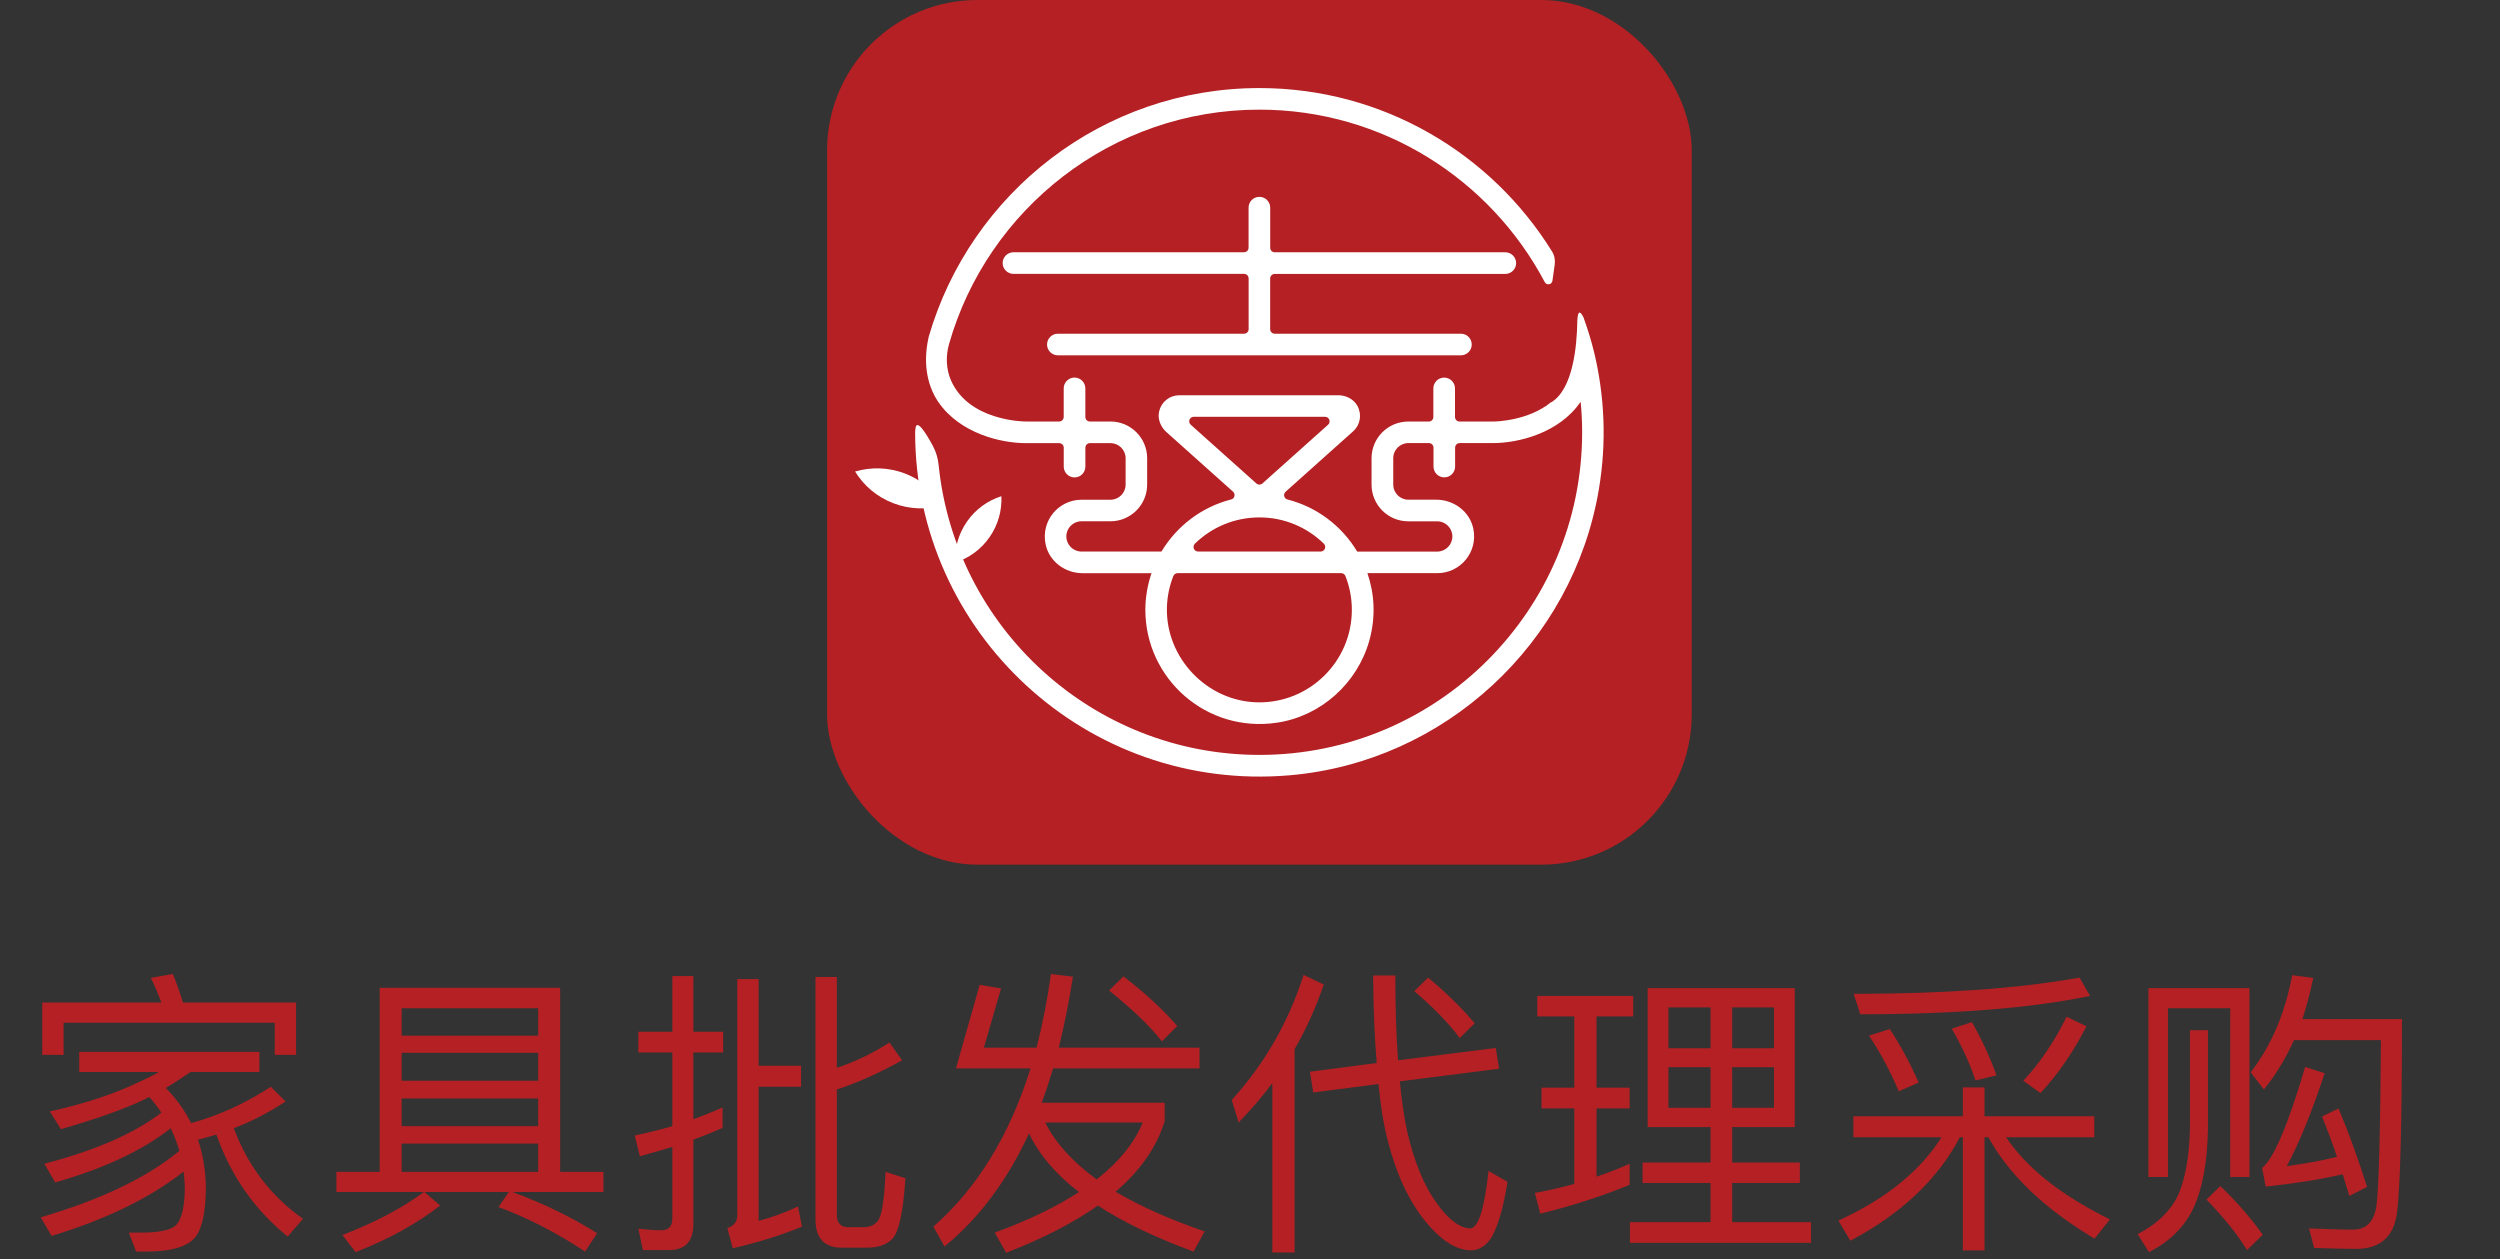
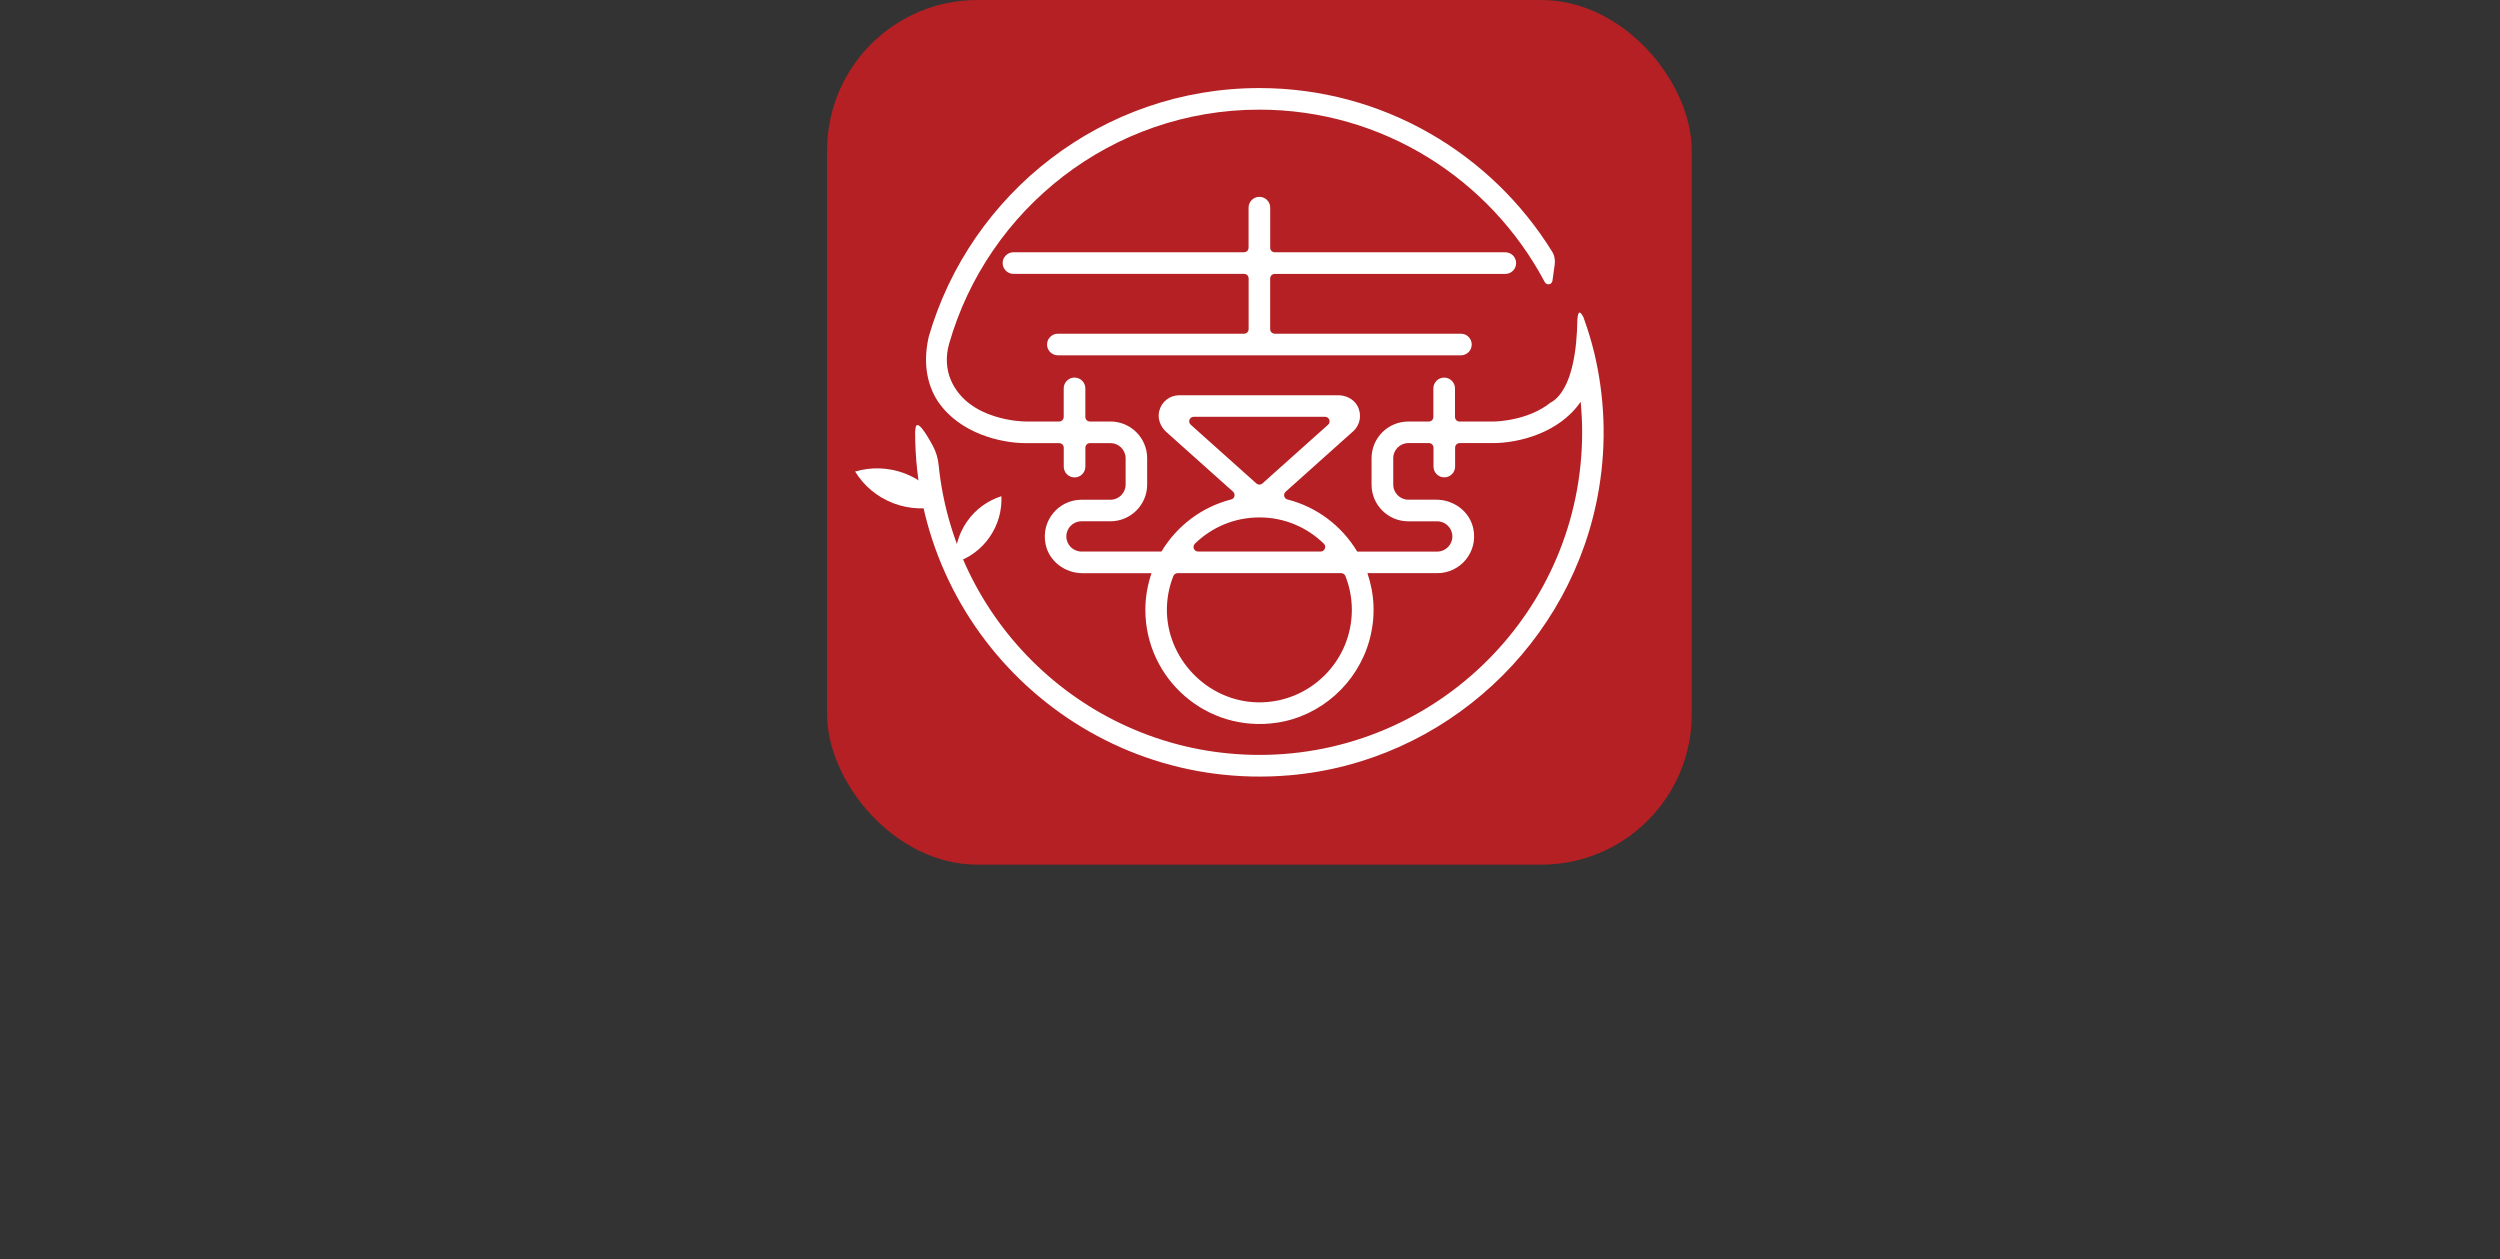
<svg xmlns="http://www.w3.org/2000/svg" width="133" height="67" viewBox="0 0 133 67" fill="none">
  <rect x="0" y="0" width="133" height="67" fill="#333333" stroke="none" />
  <g clip-path="url(#clip0_40_2112)">
-     <path d="M11.512 60.36C11.192 60.456 10.856 60.552 10.536 60.632C10.792 61.416 10.936 62.248 10.952 63.128C10.952 64.392 10.776 65.272 10.44 65.752C10.056 66.296 9.16 66.584 7.784 66.584H7.24L6.856 65.576H7.624C8.568 65.56 9.16 65.416 9.4 65.144C9.688 64.792 9.832 64.12 9.832 63.128C9.816 62.84 9.8 62.584 9.768 62.328C7.976 63.736 5.64 64.872 2.744 65.752L2.168 64.76C5.336 63.832 7.8 62.664 9.544 61.224C9.416 60.808 9.272 60.408 9.08 60.024C7.576 61.208 5.528 62.168 2.936 62.904L2.36 61.912C5.048 61.208 7.128 60.312 8.584 59.192C8.392 58.888 8.168 58.616 7.944 58.36C7.816 58.424 7.704 58.472 7.592 58.536C6.488 59.048 5.032 59.56 3.24 60.072L2.648 59.128C4.184 58.792 5.576 58.36 6.808 57.832C7.384 57.576 7.944 57.32 8.456 57.032H4.216V55.96H13.8V57.032H10.136C9.688 57.336 9.256 57.624 8.824 57.88C9.384 58.456 9.832 59.08 10.168 59.752C11.656 59.336 13.064 58.696 14.408 57.816L15.192 58.6C14.344 59.16 13.432 59.64 12.44 60.024C13.192 62.04 14.424 63.64 16.12 64.84L15.304 65.784C13.544 64.36 12.28 62.552 11.512 60.36ZM9.192 51.816C9.384 52.264 9.56 52.776 9.736 53.336H15.752V56.12H14.616V54.408H3.384V56.12H2.248V53.336H8.584C8.408 52.856 8.216 52.408 8.024 52.024L9.192 51.816ZM29.8 52.552V62.344H32.104V63.416H27.272C28.92 64.024 30.424 64.76 31.768 65.608L31.128 66.584C29.624 65.592 28.088 64.792 26.52 64.216L27.064 63.416H22.584L23.416 64.136C22.2 65.08 20.712 65.912 18.92 66.616L18.216 65.704C19.944 65.032 21.384 64.28 22.552 63.416H17.896V62.344H20.2V52.552H29.8ZM21.368 62.344H28.632V60.84H21.368V62.344ZM21.368 59.912H28.632V58.44H21.368V59.912ZM21.368 57.496H28.632V56.008H21.368V57.496ZM21.368 55.096H28.632V53.64H21.368V55.096ZM38.44 58.92V60.008C37.928 60.232 37.4 60.44 36.888 60.632V65.112C36.888 66.04 36.456 66.504 35.592 66.504H34.2L33.96 65.368C34.376 65.416 34.792 65.448 35.192 65.448C35.576 65.448 35.768 65.24 35.768 64.824V61.016C35.192 61.192 34.616 61.352 34.04 61.512L33.768 60.408C34.44 60.264 35.112 60.104 35.768 59.912V55.992H33.96V54.888H35.768V51.928H36.888V54.888H38.472V55.992H36.888V59.544C37.416 59.352 37.928 59.144 38.44 58.92ZM40.36 57.816V64.952C41.128 64.744 41.816 64.488 42.456 64.184L42.664 65.256C41.592 65.704 40.36 66.088 38.984 66.408L38.696 65.336C39.048 65.224 39.224 64.984 39.224 64.632V52.088H40.36V56.696H42.616V57.816H40.36ZM46.12 66.376H44.776C43.848 66.376 43.384 65.864 43.384 64.872V51.976H44.52V56.808C45.48 56.488 46.424 56.04 47.32 55.464L47.992 56.408C46.776 57.08 45.624 57.608 44.52 57.96V64.632C44.52 65.064 44.728 65.288 45.144 65.288H45.928C46.296 65.288 46.552 65.16 46.712 64.936C46.92 64.648 47.048 63.784 47.112 62.344L48.168 62.68C48.056 64.44 47.832 65.496 47.496 65.88C47.208 66.2 46.76 66.376 46.12 66.376ZM50.856 56.84L52.12 52.392L53.256 52.584L52.344 55.736H55.144C55.464 54.488 55.72 53.192 55.912 51.816L57.08 51.96C56.872 53.304 56.616 54.552 56.328 55.736H63.816V56.84H56.024C55.832 57.48 55.64 58.088 55.416 58.664H61.96V59.656C61.528 61.032 60.664 62.28 59.352 63.4C60.648 64.168 62.232 64.872 64.088 65.512L63.496 66.584C61.448 65.832 59.752 65.016 58.408 64.136C57.096 65.064 55.464 65.896 53.528 66.648L52.92 65.576C54.712 64.92 56.2 64.2 57.4 63.416C56.152 62.456 55.272 61.416 54.744 60.296C53.576 62.824 52.072 64.824 50.248 66.312L49.656 65.256C51.992 63.208 53.704 60.408 54.824 56.84H50.856ZM55.608 59.72C56.152 60.808 57.064 61.816 58.344 62.744C59.528 61.816 60.344 60.808 60.792 59.72H55.608ZM59.768 51.944C60.92 52.824 61.864 53.704 62.632 54.584L61.816 55.4C61.144 54.552 60.2 53.656 59 52.696L59.768 51.944ZM79.576 55.752L79.752 56.856L74.472 57.528C74.568 58.552 74.696 59.432 74.856 60.168C75.24 61.832 75.768 63.112 76.456 64.04C77.08 64.904 77.672 65.336 78.216 65.352C78.648 65.336 78.968 64.312 79.192 62.296L80.2 62.872C79.992 64.184 79.72 65.16 79.368 65.8C79.08 66.264 78.712 66.504 78.28 66.52C77.496 66.52 76.68 66.008 75.848 65C74.936 63.88 74.264 62.424 73.816 60.632C73.608 59.832 73.448 58.856 73.336 57.672L69.864 58.12L69.688 57.016L73.24 56.552C73.128 55.208 73.064 53.656 73.048 51.896H74.232C74.232 53.608 74.28 55.112 74.376 56.408L79.576 55.752ZM67.688 57.624C67.144 58.36 66.536 59.048 65.896 59.72L65.528 58.52C67.288 56.584 68.552 54.36 69.352 51.864L70.424 52.376C70.008 53.592 69.496 54.744 68.872 55.816V66.632H67.688V57.624ZM75.976 52.008C76.952 52.824 77.784 53.64 78.456 54.44L77.656 55.224C77.08 54.44 76.264 53.608 75.24 52.728L75.976 52.008ZM87.656 52.568H95.48V59.96H92.152V61.848H95.752V62.936H92.152V65.016H96.344V66.12H86.712V65.016H91V62.936H87.384V61.848H91V59.96H87.656V52.568ZM94.376 58.936V56.776H92.152V58.936H94.376ZM91 58.936V56.776H88.76V58.936H91ZM88.76 55.768H91V53.592H88.76V55.768ZM92.152 53.592V55.768H94.376V53.592H92.152ZM82.008 57.864H83.752V54.072H81.784V52.984H86.888V54.072H84.936V57.864H86.696V58.968H84.936V62.6C85.544 62.392 86.12 62.168 86.696 61.912V63.032C85.224 63.64 83.64 64.152 81.944 64.568L81.656 63.464C82.36 63.336 83.064 63.176 83.752 62.984V58.968H82.008V57.864ZM109.944 54.088L111 54.6C110.296 55.976 109.48 57.16 108.552 58.152L107.64 57.496C108.536 56.536 109.304 55.4 109.944 54.088ZM104.904 54.376C105.384 55.208 105.832 56.152 106.216 57.208L105.096 57.48C104.776 56.52 104.344 55.608 103.832 54.728L104.904 54.376ZM100.536 54.744C101.112 55.624 101.624 56.568 102.072 57.592L101.016 58.056C100.536 56.936 100.008 55.96 99.432 55.096L100.536 54.744ZM110.632 52.008L111.192 52.984C108.12 53.624 104.056 53.96 98.968 53.96L98.616 52.872C103.448 52.872 107.448 52.584 110.632 52.008ZM98.6 59.384H104.424V57.848H105.576V59.384H111.416V60.504H106.728C107.816 62.136 109.656 63.592 112.248 64.872L111.432 65.896C108.744 64.296 106.872 62.488 105.784 60.504H105.576V66.52H104.424V60.504H104.264C103.096 62.728 101.16 64.568 98.44 66.008L97.8 64.936C100.328 63.784 102.152 62.296 103.288 60.504H98.6V59.384ZM119.672 52.568V62.616H118.648V53.64H115.336V62.616H114.296V52.568H119.672ZM121.944 51.88L123.064 52.024C122.904 52.792 122.712 53.528 122.488 54.216H127.784C127.784 59.784 127.688 63.192 127.528 64.472C127.368 65.784 126.632 66.44 125.352 66.44C124.92 66.44 124.168 66.424 123.112 66.392L122.84 65.352C123.736 65.384 124.504 65.416 125.176 65.416C125.88 65.416 126.296 65 126.424 64.168C126.552 63.224 126.632 60.28 126.664 55.336H122.04C121.608 56.296 121.08 57.176 120.44 57.96L119.736 57.048C120.824 55.64 121.56 53.928 121.944 51.88ZM124.408 58.968C124.952 60.248 125.448 61.64 125.928 63.144L124.984 63.624C124.856 63.208 124.744 62.824 124.632 62.472C123.384 62.76 122.024 62.968 120.536 63.128L120.344 62.136C120.952 61.656 121.72 59.864 122.632 56.76L123.672 57.096C122.984 59.176 122.312 60.824 121.656 62.04C122.6 61.912 123.496 61.752 124.328 61.544C124.072 60.776 123.8 60.056 123.528 59.4L124.408 58.968ZM116.504 54.808H117.464V60.056C117.432 61.832 117.176 63.24 116.68 64.296C116.2 65.288 115.416 66.056 114.328 66.616L113.72 65.656C114.744 65.128 115.464 64.44 115.88 63.576C116.264 62.68 116.472 61.496 116.504 60.056V54.808ZM118.12 63.096C119.016 63.96 119.768 64.824 120.376 65.688L119.544 66.504C119.032 65.672 118.312 64.776 117.384 63.816L118.12 63.096Z" fill="#B42023" />
    <rect x="44" width="46" height="46" rx="8" fill="#B42023" />
    <path d="M80.08 14.573H67.815C67.682 14.573 67.573 14.68 67.573 14.816V17.51C67.573 17.643 67.68 17.753 67.815 17.753H77.721C78.038 17.753 78.296 18.011 78.296 18.328C78.296 18.645 78.038 18.903 77.721 18.903H56.279C55.962 18.903 55.703 18.645 55.703 18.328C55.703 18.011 55.962 17.753 56.279 17.753H66.184C66.317 17.753 66.427 17.645 66.427 17.51V14.813C66.427 14.68 66.319 14.57 66.184 14.57H53.917C53.599 14.57 53.341 14.312 53.341 13.995C53.341 13.678 53.599 13.42 53.917 13.42H66.182C66.315 13.42 66.424 13.313 66.424 13.177V11.047C66.424 10.73 66.682 10.472 67 10.472C67.317 10.472 67.575 10.73 67.575 11.047V13.18C67.575 13.313 67.682 13.422 67.817 13.422H80.082C80.4 13.422 80.658 13.68 80.658 13.998C80.658 14.315 80.4 14.573 80.08 14.573Z" fill="white" />
    <path d="M48.685 22.999C48.685 33.629 57.785 42.171 68.605 41.246C76.863 40.54 83.68 34.215 85.058 26.042C85.487 23.498 85.358 21.042 84.809 18.746C84.806 18.737 84.806 18.728 84.802 18.722C84.651 18.098 84.459 17.49 84.245 16.893C84.139 16.67 83.945 16.366 83.914 17.053C83.894 18.442 83.678 20.712 82.523 21.405L82.519 21.394C81.296 22.4 79.542 22.426 79.431 22.426H77.648C77.515 22.426 77.406 22.319 77.406 22.184V20.664C77.406 20.346 77.147 20.088 76.83 20.088C76.513 20.088 76.255 20.346 76.255 20.664V22.184C76.255 22.317 76.148 22.426 76.012 22.426H74.919C73.841 22.426 72.966 23.301 72.966 24.38V25.781C72.966 26.86 73.841 27.734 74.919 27.734H76.461C76.905 27.734 77.266 28.095 77.266 28.539C77.266 28.983 76.905 29.344 76.461 29.344H72.203C71.389 27.984 70.061 26.971 68.489 26.571C68.305 26.525 68.255 26.287 68.395 26.16L71.986 22.947C72.367 22.606 72.467 22.059 72.216 21.595C72.017 21.23 71.608 21.027 71.192 21.027H62.739C62.23 21.027 61.79 21.368 61.667 21.88C61.571 22.284 61.742 22.709 62.052 22.986L65.598 26.157C65.74 26.284 65.687 26.523 65.504 26.569C63.931 26.969 62.604 27.984 61.79 29.342H57.534C57.09 29.342 56.729 28.981 56.729 28.537C56.729 28.093 57.09 27.732 57.534 27.732H59.076C60.154 27.732 61.029 26.857 61.029 25.779V24.377C61.029 23.299 60.154 22.424 59.076 22.424H57.982C57.849 22.424 57.74 22.317 57.74 22.181V20.662C57.74 20.344 57.481 20.086 57.164 20.086C56.847 20.086 56.589 20.344 56.589 20.662V22.181C56.589 22.315 56.482 22.424 56.346 22.424H54.564C54.422 22.424 51.533 22.381 50.594 20.239C50.328 19.631 50.308 18.938 50.489 18.302C52.539 11.115 59.159 5.833 66.995 5.833C73.574 5.833 79.297 9.556 82.178 15.004C82.278 15.194 82.56 15.15 82.591 14.936L82.711 14.07C82.744 13.829 82.696 13.582 82.567 13.376C79.337 8.165 73.567 4.685 66.997 4.685C58.667 4.685 51.625 10.277 49.411 17.904C49.033 19.54 49.451 20.683 49.912 21.385C49.912 21.383 49.912 21.379 49.912 21.377C51.06 23.058 53.247 23.575 54.566 23.575H56.349C56.482 23.575 56.591 23.682 56.591 23.817V24.823C56.591 25.141 56.849 25.399 57.167 25.399C57.484 25.399 57.742 25.141 57.742 24.823V23.817C57.742 23.684 57.849 23.575 57.984 23.575H59.078C59.522 23.575 59.883 23.936 59.883 24.38V25.781C59.883 26.225 59.522 26.586 59.078 26.586H57.536C56.325 26.586 55.367 27.695 55.625 28.95C55.811 29.865 56.659 30.494 57.593 30.494H61.261C61.051 31.109 60.933 31.765 60.933 32.447C60.933 36.106 64.189 39.02 67.955 38.444C70.278 38.09 72.209 36.351 72.846 34.088C73.204 32.806 73.119 31.584 72.747 30.492H76.469C77.681 30.492 78.639 29.383 78.381 28.128C78.193 27.214 77.347 26.584 76.413 26.584H74.925C74.481 26.584 74.121 26.223 74.121 25.779V24.377C74.121 23.933 74.481 23.572 74.925 23.572H76.019C76.152 23.572 76.262 23.68 76.262 23.815V24.821C76.262 25.138 76.52 25.396 76.837 25.396C77.154 25.396 77.412 25.138 77.412 24.821V23.815C77.412 23.682 77.519 23.572 77.655 23.572H79.437C80.756 23.572 82.941 23.056 84.091 21.374C84.142 21.91 84.17 22.451 84.17 22.997C84.17 32.463 76.469 40.161 67.006 40.161C58.133 40.161 50.815 33.392 49.936 24.747C49.901 24.397 49.807 24.056 49.641 23.745C49.298 23.104 48.722 22.144 48.696 22.877C48.687 22.919 48.685 22.958 48.685 22.999ZM70.654 22.595L67.161 25.72C67.07 25.803 66.932 25.803 66.84 25.72L63.347 22.595C63.181 22.446 63.286 22.173 63.509 22.173H70.495C70.713 22.173 70.818 22.448 70.654 22.595ZM70.427 28.922C70.584 29.075 70.477 29.342 70.258 29.342H63.739C63.52 29.342 63.413 29.075 63.57 28.922C64.456 28.058 65.665 27.527 67 27.527C68.332 27.524 69.541 28.058 70.427 28.922ZM71.575 30.643C71.796 31.201 71.918 31.809 71.918 32.445C71.918 35.197 69.648 37.427 66.884 37.364C64.215 37.303 62.026 35.013 62.079 32.347C62.092 31.748 62.212 31.175 62.422 30.645C62.459 30.553 62.551 30.492 62.65 30.492H71.345C71.446 30.492 71.54 30.551 71.575 30.643Z" fill="white" />
    <path d="M53.274 26.398C52.556 26.626 51.907 27.081 51.445 27.745C50.982 28.41 50.778 29.178 50.813 29.928C51.531 29.701 52.18 29.246 52.642 28.581C53.105 27.918 53.309 27.151 53.274 26.398Z" fill="white" />
    <path d="M45.491 25.085C45.949 25.83 46.647 26.436 47.528 26.773C48.41 27.109 49.334 27.125 50.176 26.877C49.718 26.131 49.02 25.526 48.139 25.189C47.257 24.853 46.332 24.839 45.491 25.085Z" fill="white" />
  </g>
  <defs>
    <clipPath id="clip0_40_2112">
      <rect width="133" height="67" fill="white" />
    </clipPath>
  </defs>
</svg>